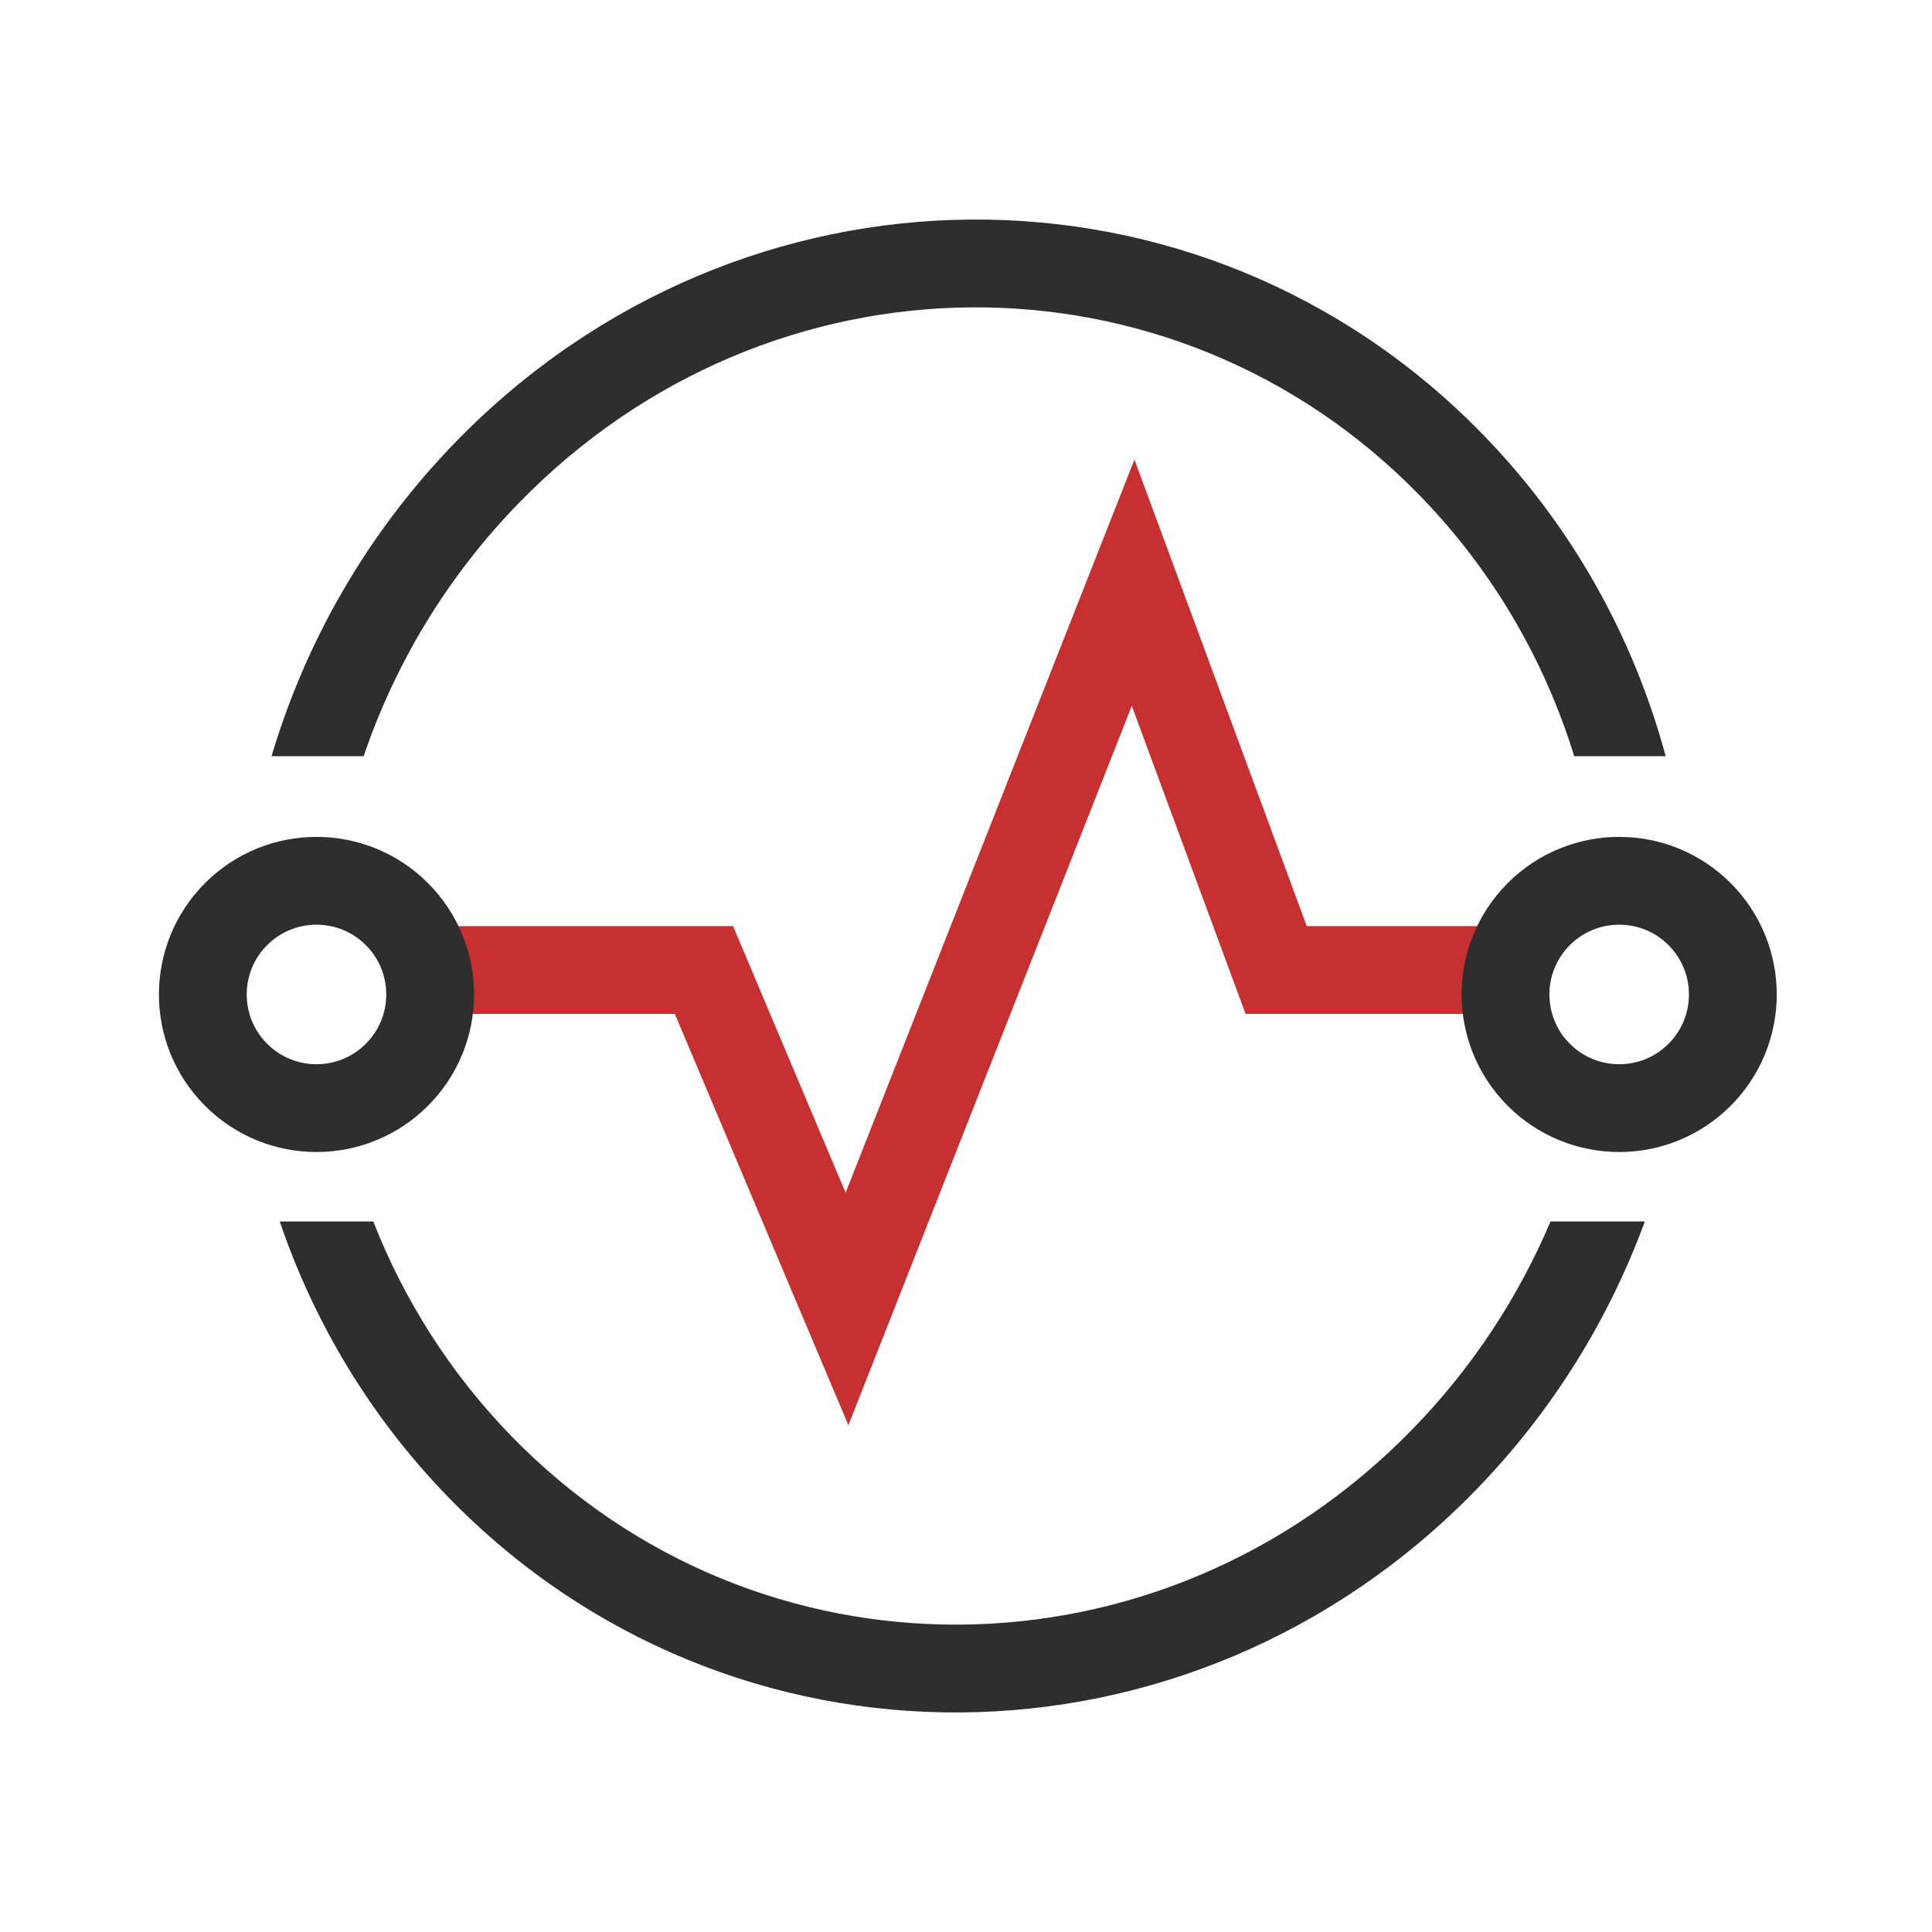
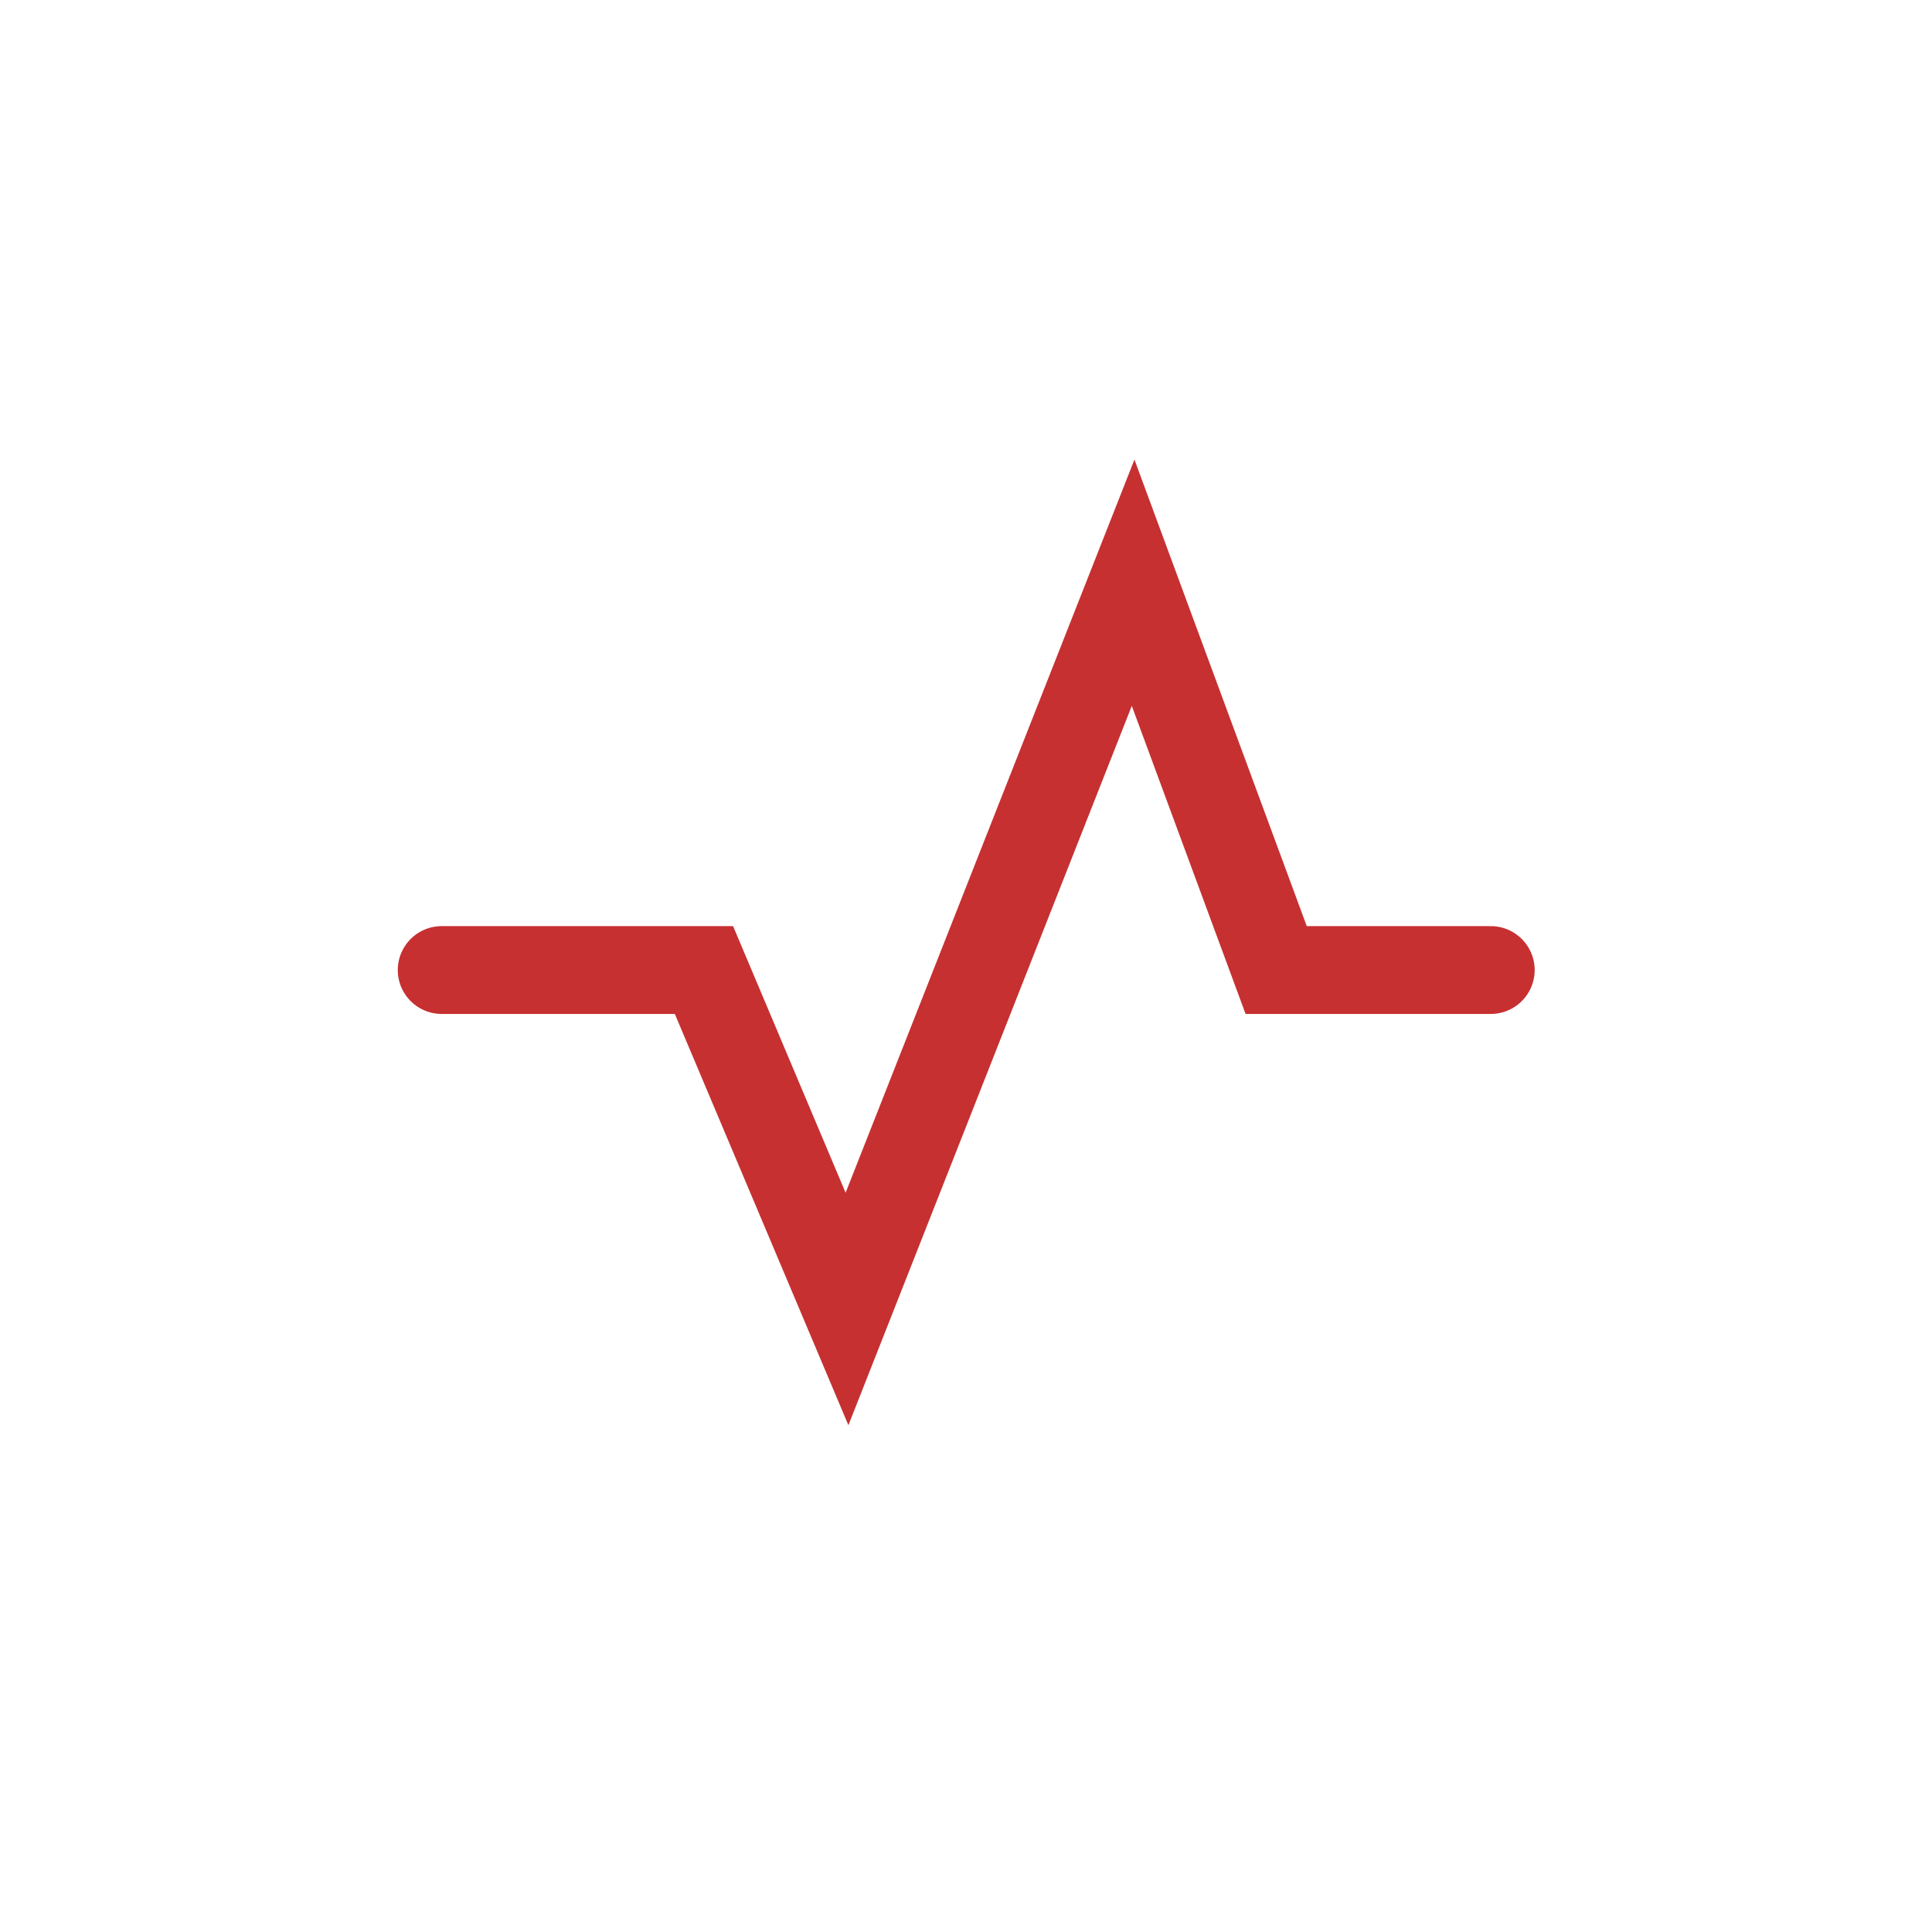
<svg xmlns="http://www.w3.org/2000/svg" width="44" height="44" viewBox="0 0 44 44" fill="none">
-   <path fill-rule="evenodd" clip-rule="evenodd" d="M35.311 27.819C34.587 29.53 33.542 31.137 32.175 32.542C26.437 38.44 17.26 38.475 11.65 32.71C10.251 31.272 9.201 29.604 8.502 27.819H6.371C7.153 30.118 8.434 32.273 10.217 34.105C16.631 40.697 27.104 40.622 33.609 33.937C35.358 32.139 36.642 30.046 37.46 27.819H35.311ZM35.852 17.222H37.935C37.209 14.534 35.822 12.002 33.772 9.895C27.358 3.303 16.885 3.378 10.38 10.063C8.361 12.139 6.962 14.608 6.184 17.222H8.282C8.996 15.122 10.173 13.145 11.814 11.458C17.553 5.56 26.729 5.524 32.339 11.29C34.007 13.005 35.179 15.045 35.852 17.222Z" fill="#2E2E2E" />
  <path d="M10.059 22.092H16.032L19.29 29.811L25.806 13.271L29.064 22.092H33.951" stroke="#C63031" stroke-width="2" stroke-linecap="round" />
-   <circle cx="1.589" cy="1.589" r="2.589" transform="matrix(0.707 -0.707 0.707 0.707 4.961 22.648)" stroke="#2E2E2E" stroke-width="2" />
-   <circle cx="1.589" cy="1.589" r="2.589" transform="matrix(0.707 -0.707 0.707 0.707 34.629 22.648)" stroke="#2E2E2E" stroke-width="2" />
</svg>